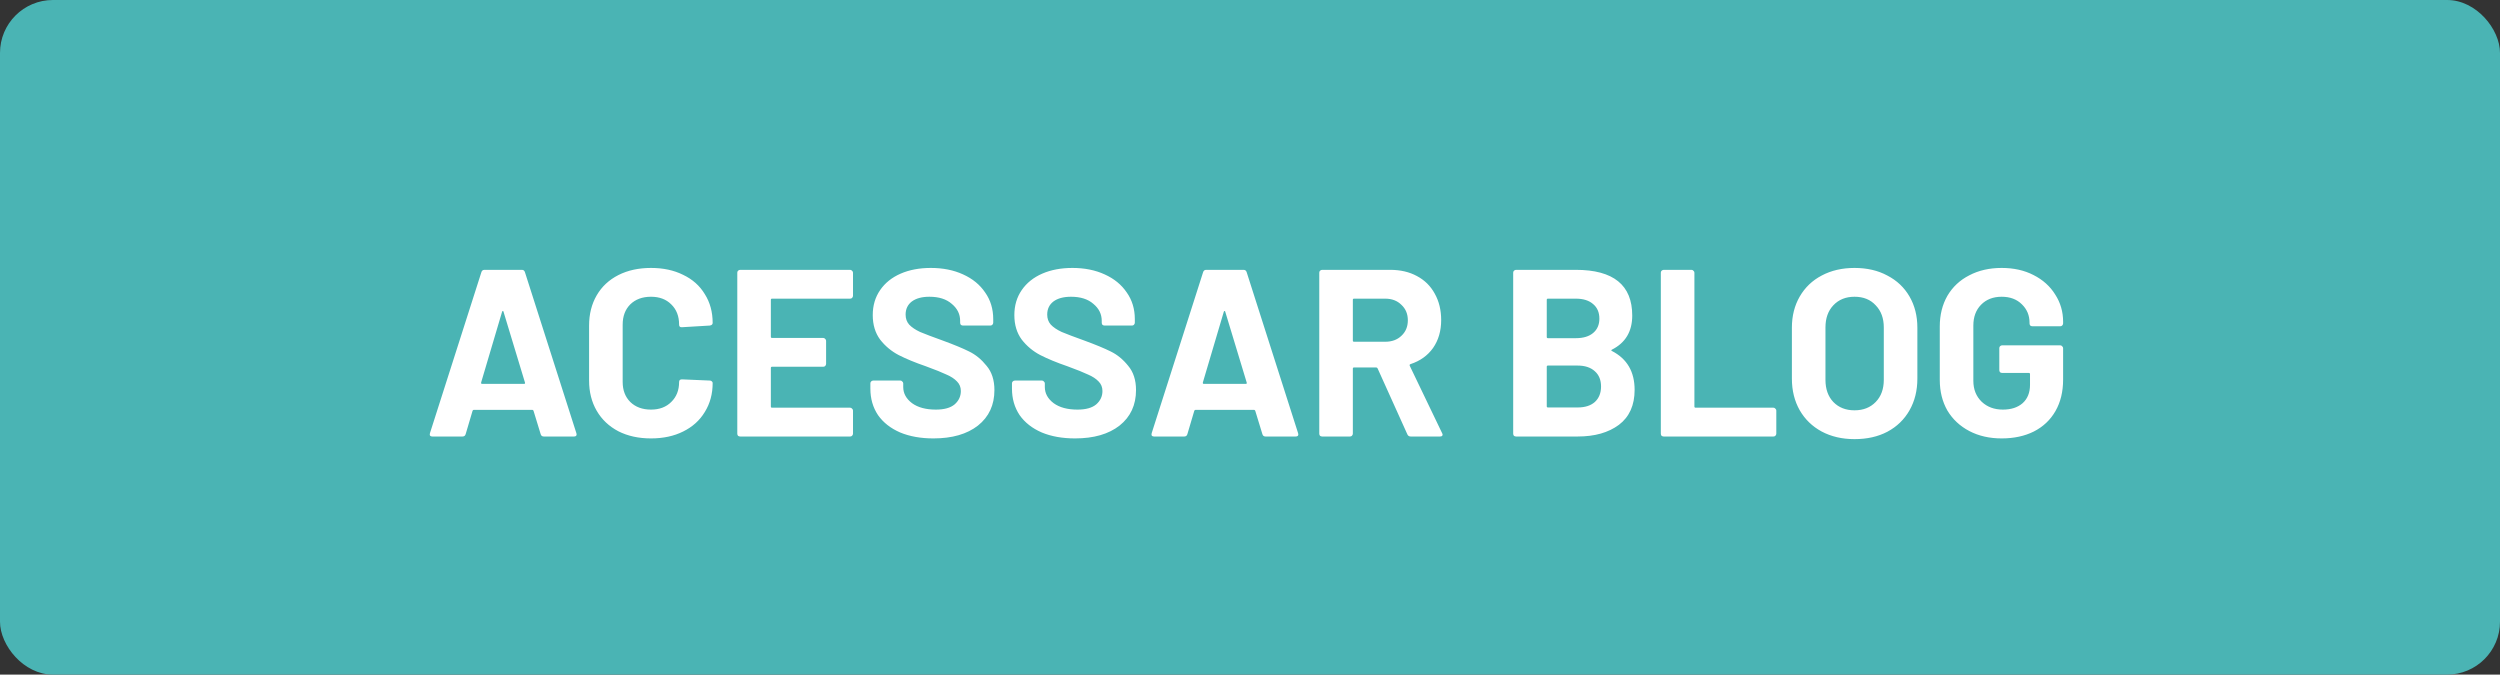
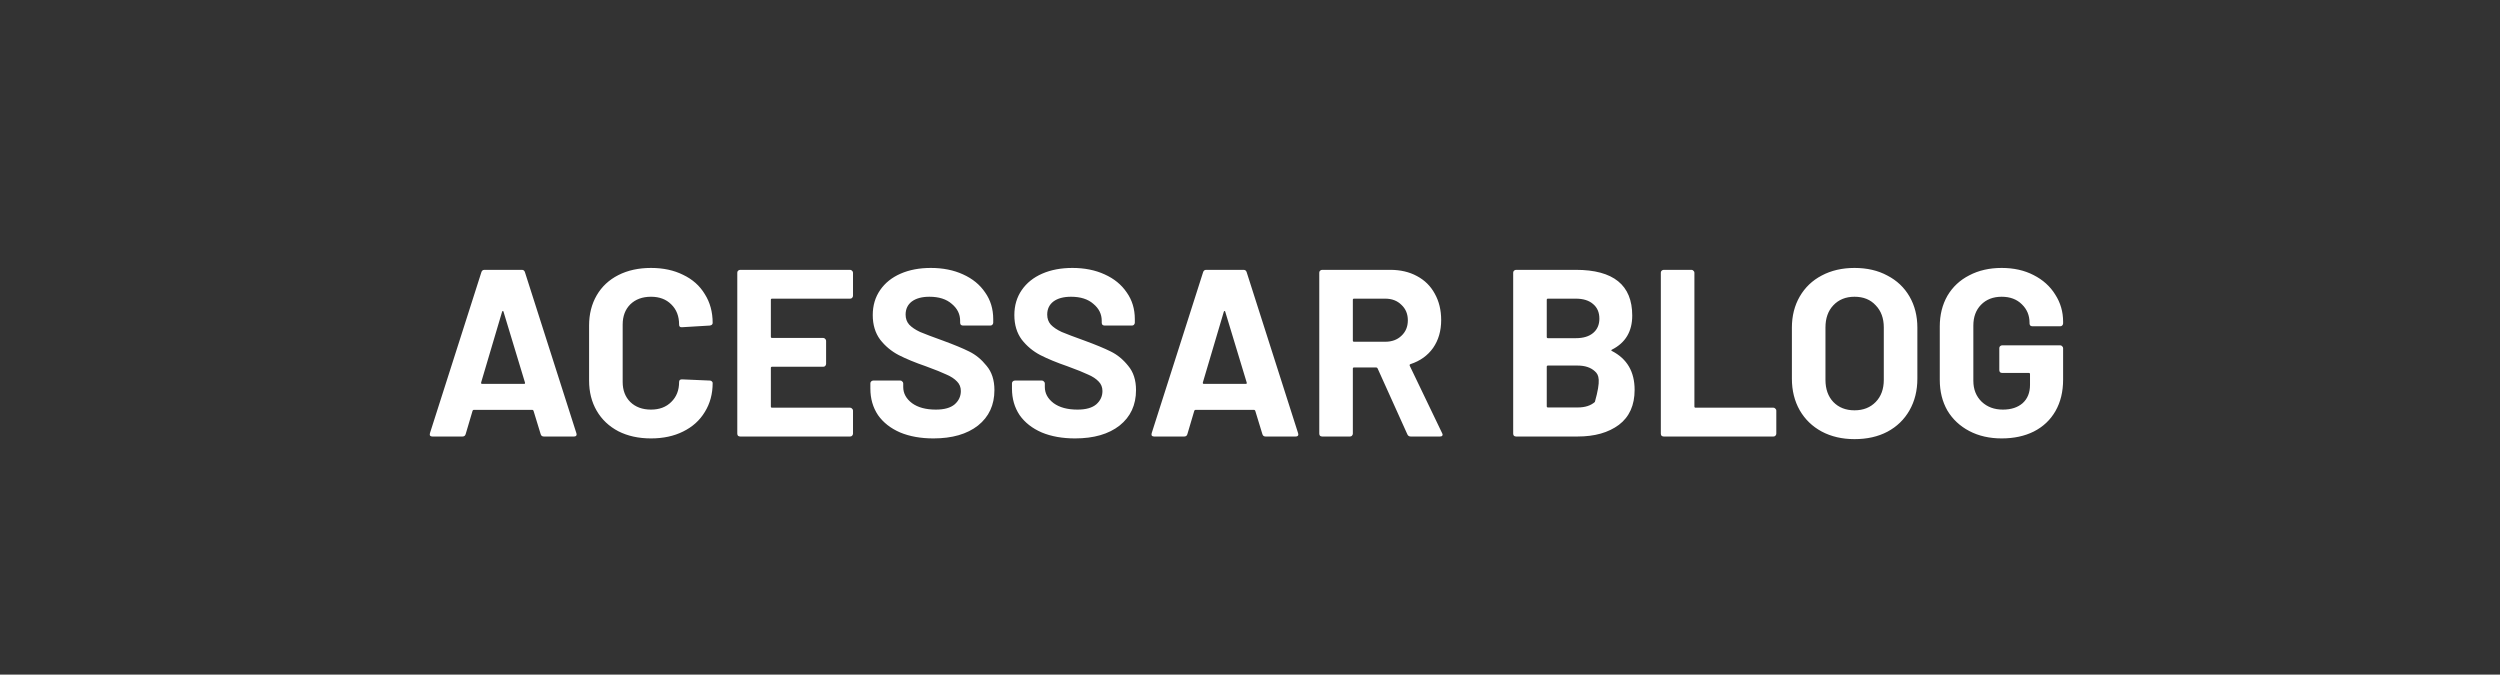
<svg xmlns="http://www.w3.org/2000/svg" width="189" height="51" viewBox="0 0 189 51" fill="none">
  <rect x="0" y="0" width="189" height="51" fill="#333333" stroke="none" />
-   <rect width="189" height="51" rx="4" fill="#4AB4B4" />
-   <path d="M41.108 33C40.988 33 40.91 32.94 40.874 32.82L40.334 31.056C40.31 31.008 40.28 30.984 40.244 30.984H35.816C35.78 30.984 35.75 31.008 35.726 31.056L35.204 32.82C35.168 32.94 35.09 33 34.97 33H32.684C32.612 33 32.558 32.982 32.522 32.946C32.486 32.898 32.48 32.832 32.504 32.748L36.392 20.58C36.428 20.46 36.506 20.4 36.626 20.4H39.452C39.572 20.4 39.65 20.46 39.686 20.58L43.574 32.748C43.586 32.772 43.592 32.802 43.592 32.838C43.592 32.946 43.526 33 43.394 33H41.108ZM36.374 28.914C36.362 28.986 36.386 29.022 36.446 29.022H39.614C39.686 29.022 39.71 28.986 39.686 28.914L38.066 23.568C38.054 23.52 38.036 23.502 38.012 23.514C37.988 23.514 37.97 23.532 37.958 23.568L36.374 28.914ZM49.215 33.144C48.279 33.144 47.458 32.964 46.749 32.604C46.041 32.232 45.495 31.716 45.111 31.056C44.727 30.396 44.535 29.634 44.535 28.77V24.612C44.535 23.748 44.727 22.986 45.111 22.326C45.495 21.666 46.041 21.156 46.749 20.796C47.458 20.436 48.279 20.256 49.215 20.256C50.139 20.256 50.95 20.43 51.645 20.778C52.353 21.114 52.9 21.6 53.283 22.236C53.679 22.86 53.877 23.586 53.877 24.414C53.877 24.522 53.806 24.588 53.661 24.612L51.556 24.738H51.52C51.4 24.738 51.34 24.672 51.34 24.54C51.34 23.904 51.142 23.394 50.745 23.01C50.361 22.626 49.852 22.434 49.215 22.434C48.568 22.434 48.045 22.626 47.65 23.01C47.266 23.394 47.074 23.904 47.074 24.54V28.878C47.074 29.502 47.266 30.006 47.65 30.39C48.045 30.774 48.568 30.966 49.215 30.966C49.852 30.966 50.361 30.774 50.745 30.39C51.142 30.006 51.34 29.502 51.34 28.878C51.34 28.746 51.411 28.68 51.556 28.68L53.661 28.77C53.721 28.77 53.77 28.788 53.806 28.824C53.853 28.86 53.877 28.902 53.877 28.95C53.877 29.778 53.679 30.51 53.283 31.146C52.9 31.782 52.353 32.274 51.645 32.622C50.95 32.97 50.139 33.144 49.215 33.144ZM64.487 22.362C64.487 22.422 64.463 22.476 64.415 22.524C64.379 22.56 64.331 22.578 64.271 22.578H58.367C58.307 22.578 58.277 22.608 58.277 22.668V25.458C58.277 25.518 58.307 25.548 58.367 25.548H62.237C62.297 25.548 62.345 25.572 62.381 25.62C62.429 25.656 62.453 25.704 62.453 25.764V27.51C62.453 27.57 62.429 27.624 62.381 27.672C62.345 27.708 62.297 27.726 62.237 27.726H58.367C58.307 27.726 58.277 27.756 58.277 27.816V30.732C58.277 30.792 58.307 30.822 58.367 30.822H64.271C64.331 30.822 64.379 30.846 64.415 30.894C64.463 30.93 64.487 30.978 64.487 31.038V32.784C64.487 32.844 64.463 32.898 64.415 32.946C64.379 32.982 64.331 33 64.271 33H55.955C55.895 33 55.841 32.982 55.793 32.946C55.757 32.898 55.739 32.844 55.739 32.784V20.616C55.739 20.556 55.757 20.508 55.793 20.472C55.841 20.424 55.895 20.4 55.955 20.4H64.271C64.331 20.4 64.379 20.424 64.415 20.472C64.463 20.508 64.487 20.556 64.487 20.616V22.362ZM70.57 33.144C69.61 33.144 68.77 32.994 68.05 32.694C67.33 32.382 66.772 31.944 66.376 31.38C65.992 30.804 65.8 30.138 65.8 29.382V28.986C65.8 28.926 65.818 28.878 65.854 28.842C65.902 28.794 65.956 28.77 66.016 28.77H68.068C68.128 28.77 68.176 28.794 68.212 28.842C68.26 28.878 68.284 28.926 68.284 28.986V29.256C68.284 29.736 68.506 30.144 68.95 30.48C69.394 30.804 69.994 30.966 70.75 30.966C71.386 30.966 71.86 30.834 72.172 30.57C72.484 30.294 72.64 29.958 72.64 29.562C72.64 29.274 72.544 29.034 72.352 28.842C72.16 28.638 71.896 28.464 71.56 28.32C71.236 28.164 70.714 27.954 69.994 27.69C69.19 27.414 68.506 27.132 67.942 26.844C67.39 26.556 66.922 26.166 66.538 25.674C66.166 25.17 65.98 24.552 65.98 23.82C65.98 23.1 66.166 22.47 66.538 21.93C66.91 21.39 67.426 20.976 68.086 20.688C68.746 20.4 69.508 20.256 70.372 20.256C71.284 20.256 72.094 20.418 72.802 20.742C73.522 21.066 74.08 21.522 74.476 22.11C74.884 22.686 75.088 23.358 75.088 24.126V24.396C75.088 24.456 75.064 24.51 75.016 24.558C74.98 24.594 74.932 24.612 74.872 24.612H72.802C72.742 24.612 72.688 24.594 72.64 24.558C72.604 24.51 72.586 24.456 72.586 24.396V24.252C72.586 23.748 72.376 23.322 71.956 22.974C71.548 22.614 70.984 22.434 70.264 22.434C69.7 22.434 69.256 22.554 68.932 22.794C68.62 23.034 68.464 23.364 68.464 23.784C68.464 24.084 68.554 24.336 68.734 24.54C68.926 24.744 69.202 24.93 69.562 25.098C69.934 25.254 70.504 25.47 71.272 25.746C72.124 26.058 72.79 26.334 73.27 26.574C73.762 26.814 74.2 27.174 74.584 27.654C74.98 28.122 75.178 28.734 75.178 29.49C75.178 30.618 74.764 31.512 73.936 32.172C73.108 32.82 71.986 33.144 70.57 33.144ZM81.275 33.144C80.315 33.144 79.475 32.994 78.755 32.694C78.035 32.382 77.477 31.944 77.081 31.38C76.697 30.804 76.505 30.138 76.505 29.382V28.986C76.505 28.926 76.523 28.878 76.559 28.842C76.607 28.794 76.661 28.77 76.721 28.77H78.773C78.833 28.77 78.881 28.794 78.917 28.842C78.965 28.878 78.989 28.926 78.989 28.986V29.256C78.989 29.736 79.211 30.144 79.655 30.48C80.099 30.804 80.699 30.966 81.455 30.966C82.091 30.966 82.565 30.834 82.877 30.57C83.189 30.294 83.345 29.958 83.345 29.562C83.345 29.274 83.249 29.034 83.057 28.842C82.865 28.638 82.601 28.464 82.265 28.32C81.941 28.164 81.419 27.954 80.699 27.69C79.895 27.414 79.211 27.132 78.647 26.844C78.095 26.556 77.627 26.166 77.243 25.674C76.871 25.17 76.685 24.552 76.685 23.82C76.685 23.1 76.871 22.47 77.243 21.93C77.615 21.39 78.131 20.976 78.791 20.688C79.451 20.4 80.213 20.256 81.077 20.256C81.989 20.256 82.799 20.418 83.507 20.742C84.227 21.066 84.785 21.522 85.181 22.11C85.589 22.686 85.793 23.358 85.793 24.126V24.396C85.793 24.456 85.769 24.51 85.721 24.558C85.685 24.594 85.637 24.612 85.577 24.612H83.507C83.447 24.612 83.393 24.594 83.345 24.558C83.309 24.51 83.291 24.456 83.291 24.396V24.252C83.291 23.748 83.081 23.322 82.661 22.974C82.253 22.614 81.689 22.434 80.969 22.434C80.405 22.434 79.961 22.554 79.637 22.794C79.325 23.034 79.169 23.364 79.169 23.784C79.169 24.084 79.259 24.336 79.439 24.54C79.631 24.744 79.907 24.93 80.267 25.098C80.639 25.254 81.209 25.47 81.977 25.746C82.829 26.058 83.495 26.334 83.975 26.574C84.467 26.814 84.905 27.174 85.289 27.654C85.685 28.122 85.883 28.734 85.883 29.49C85.883 30.618 85.469 31.512 84.641 32.172C83.813 32.82 82.691 33.144 81.275 33.144ZM95.671 33C95.55 33 95.472 32.94 95.436 32.82L94.897 31.056C94.873 31.008 94.843 30.984 94.806 30.984H90.379C90.343 30.984 90.312 31.008 90.288 31.056L89.766 32.82C89.731 32.94 89.653 33 89.532 33H87.246C87.174 33 87.121 32.982 87.085 32.946C87.049 32.898 87.043 32.832 87.067 32.748L90.954 20.58C90.99 20.46 91.069 20.4 91.189 20.4H94.014C94.135 20.4 94.213 20.46 94.249 20.58L98.136 32.748C98.148 32.772 98.154 32.802 98.154 32.838C98.154 32.946 98.088 33 97.957 33H95.671ZM90.936 28.914C90.924 28.986 90.948 29.022 91.008 29.022H94.177C94.249 29.022 94.272 28.986 94.249 28.914L92.629 23.568C92.617 23.52 92.599 23.502 92.575 23.514C92.55 23.514 92.532 23.532 92.52 23.568L90.936 28.914ZM106.649 33C106.529 33 106.445 32.946 106.397 32.838L104.147 27.852C104.123 27.804 104.087 27.78 104.039 27.78H102.365C102.305 27.78 102.275 27.81 102.275 27.87V32.784C102.275 32.844 102.251 32.898 102.203 32.946C102.167 32.982 102.119 33 102.059 33H99.953C99.893 33 99.839 32.982 99.791 32.946C99.755 32.898 99.737 32.844 99.737 32.784V20.616C99.737 20.556 99.755 20.508 99.791 20.472C99.839 20.424 99.893 20.4 99.953 20.4H105.101C105.869 20.4 106.541 20.556 107.117 20.868C107.705 21.18 108.155 21.624 108.467 22.2C108.791 22.776 108.953 23.442 108.953 24.198C108.953 25.014 108.749 25.716 108.341 26.304C107.933 26.88 107.363 27.288 106.631 27.528C106.571 27.552 106.553 27.594 106.577 27.654L109.025 32.748C109.049 32.796 109.061 32.832 109.061 32.856C109.061 32.952 108.995 33 108.863 33H106.649ZM102.365 22.578C102.305 22.578 102.275 22.608 102.275 22.668V25.746C102.275 25.806 102.305 25.836 102.365 25.836H104.723C105.227 25.836 105.635 25.686 105.947 25.386C106.271 25.086 106.433 24.696 106.433 24.216C106.433 23.736 106.271 23.346 105.947 23.046C105.635 22.734 105.227 22.578 104.723 22.578H102.365ZM121.867 26.43C121.795 26.466 121.795 26.502 121.867 26.538C123.007 27.126 123.577 28.104 123.577 29.472C123.577 30.636 123.181 31.518 122.389 32.118C121.597 32.706 120.559 33 119.275 33H114.613C114.553 33 114.499 32.982 114.451 32.946C114.415 32.898 114.397 32.844 114.397 32.784V20.616C114.397 20.556 114.415 20.508 114.451 20.472C114.499 20.424 114.553 20.4 114.613 20.4H119.131C121.975 20.4 123.397 21.552 123.397 23.856C123.397 25.056 122.887 25.914 121.867 26.43ZM117.025 22.578C116.965 22.578 116.935 22.608 116.935 22.668V25.476C116.935 25.536 116.965 25.566 117.025 25.566H119.131C119.695 25.566 120.133 25.434 120.445 25.17C120.757 24.906 120.913 24.546 120.913 24.09C120.913 23.622 120.757 23.256 120.445 22.992C120.133 22.716 119.695 22.578 119.131 22.578H117.025ZM119.275 30.804C119.827 30.804 120.259 30.666 120.571 30.39C120.883 30.102 121.039 29.712 121.039 29.22C121.039 28.728 120.883 28.344 120.571 28.068C120.259 27.78 119.821 27.636 119.257 27.636H117.025C116.965 27.636 116.935 27.666 116.935 27.726V30.714C116.935 30.774 116.965 30.804 117.025 30.804H119.275ZM125.775 33C125.715 33 125.661 32.982 125.613 32.946C125.577 32.898 125.559 32.844 125.559 32.784V20.616C125.559 20.556 125.577 20.508 125.613 20.472C125.661 20.424 125.715 20.4 125.775 20.4H127.881C127.941 20.4 127.989 20.424 128.025 20.472C128.073 20.508 128.097 20.556 128.097 20.616V30.732C128.097 30.792 128.127 30.822 128.187 30.822H134.073C134.133 30.822 134.181 30.846 134.217 30.894C134.265 30.93 134.289 30.978 134.289 31.038V32.784C134.289 32.844 134.265 32.898 134.217 32.946C134.181 32.982 134.133 33 134.073 33H125.775ZM140.201 33.198C139.265 33.198 138.437 33.006 137.717 32.622C137.009 32.238 136.457 31.704 136.061 31.02C135.665 30.324 135.467 29.526 135.467 28.626V24.774C135.467 23.886 135.665 23.1 136.061 22.416C136.457 21.732 137.009 21.204 137.717 20.832C138.437 20.448 139.265 20.256 140.201 20.256C141.149 20.256 141.977 20.448 142.685 20.832C143.405 21.204 143.963 21.732 144.359 22.416C144.755 23.1 144.953 23.886 144.953 24.774V28.626C144.953 29.526 144.755 30.324 144.359 31.02C143.963 31.716 143.405 32.256 142.685 32.64C141.977 33.012 141.149 33.198 140.201 33.198ZM140.201 31.02C140.861 31.02 141.395 30.81 141.803 30.39C142.211 29.97 142.415 29.412 142.415 28.716V24.756C142.415 24.06 142.211 23.502 141.803 23.082C141.407 22.65 140.873 22.434 140.201 22.434C139.541 22.434 139.007 22.65 138.599 23.082C138.203 23.502 138.005 24.06 138.005 24.756V28.716C138.005 29.412 138.203 29.97 138.599 30.39C139.007 30.81 139.541 31.02 140.201 31.02ZM151.327 33.144C150.403 33.144 149.587 32.958 148.879 32.586C148.171 32.214 147.619 31.698 147.223 31.038C146.839 30.366 146.647 29.592 146.647 28.716V24.684C146.647 23.808 146.839 23.034 147.223 22.362C147.619 21.69 148.171 21.174 148.879 20.814C149.587 20.442 150.403 20.256 151.327 20.256C152.239 20.256 153.043 20.436 153.739 20.796C154.447 21.156 154.993 21.648 155.377 22.272C155.773 22.884 155.971 23.568 155.971 24.324V24.45C155.971 24.51 155.947 24.564 155.899 24.612C155.863 24.648 155.815 24.666 155.755 24.666H153.649C153.589 24.666 153.535 24.648 153.487 24.612C153.451 24.564 153.433 24.51 153.433 24.45V24.396C153.433 23.844 153.241 23.382 152.857 23.01C152.473 22.626 151.963 22.434 151.327 22.434C150.679 22.434 150.157 22.638 149.761 23.046C149.377 23.442 149.185 23.964 149.185 24.612V28.788C149.185 29.436 149.395 29.964 149.815 30.372C150.235 30.768 150.769 30.966 151.417 30.966C152.041 30.966 152.539 30.804 152.911 30.48C153.283 30.144 153.469 29.682 153.469 29.094V28.284C153.469 28.224 153.439 28.194 153.379 28.194H151.363C151.303 28.194 151.249 28.176 151.201 28.14C151.165 28.092 151.147 28.038 151.147 27.978V26.322C151.147 26.262 151.165 26.214 151.201 26.178C151.249 26.13 151.303 26.106 151.363 26.106H155.755C155.815 26.106 155.863 26.13 155.899 26.178C155.947 26.214 155.971 26.262 155.971 26.322V28.698C155.971 29.61 155.779 30.402 155.395 31.074C155.011 31.746 154.465 32.262 153.757 32.622C153.061 32.97 152.251 33.144 151.327 33.144Z" fill="white" />
+   <path d="M41.108 33C40.988 33 40.91 32.94 40.874 32.82L40.334 31.056C40.31 31.008 40.28 30.984 40.244 30.984H35.816C35.78 30.984 35.75 31.008 35.726 31.056L35.204 32.82C35.168 32.94 35.09 33 34.97 33H32.684C32.612 33 32.558 32.982 32.522 32.946C32.486 32.898 32.48 32.832 32.504 32.748L36.392 20.58C36.428 20.46 36.506 20.4 36.626 20.4H39.452C39.572 20.4 39.65 20.46 39.686 20.58L43.574 32.748C43.586 32.772 43.592 32.802 43.592 32.838C43.592 32.946 43.526 33 43.394 33H41.108ZM36.374 28.914C36.362 28.986 36.386 29.022 36.446 29.022H39.614C39.686 29.022 39.71 28.986 39.686 28.914L38.066 23.568C38.054 23.52 38.036 23.502 38.012 23.514C37.988 23.514 37.97 23.532 37.958 23.568L36.374 28.914ZM49.215 33.144C48.279 33.144 47.458 32.964 46.749 32.604C46.041 32.232 45.495 31.716 45.111 31.056C44.727 30.396 44.535 29.634 44.535 28.77V24.612C44.535 23.748 44.727 22.986 45.111 22.326C45.495 21.666 46.041 21.156 46.749 20.796C47.458 20.436 48.279 20.256 49.215 20.256C50.139 20.256 50.95 20.43 51.645 20.778C52.353 21.114 52.9 21.6 53.283 22.236C53.679 22.86 53.877 23.586 53.877 24.414C53.877 24.522 53.806 24.588 53.661 24.612L51.556 24.738H51.52C51.4 24.738 51.34 24.672 51.34 24.54C51.34 23.904 51.142 23.394 50.745 23.01C50.361 22.626 49.852 22.434 49.215 22.434C48.568 22.434 48.045 22.626 47.65 23.01C47.266 23.394 47.074 23.904 47.074 24.54V28.878C47.074 29.502 47.266 30.006 47.65 30.39C48.045 30.774 48.568 30.966 49.215 30.966C49.852 30.966 50.361 30.774 50.745 30.39C51.142 30.006 51.34 29.502 51.34 28.878C51.34 28.746 51.411 28.68 51.556 28.68L53.661 28.77C53.721 28.77 53.77 28.788 53.806 28.824C53.853 28.86 53.877 28.902 53.877 28.95C53.877 29.778 53.679 30.51 53.283 31.146C52.9 31.782 52.353 32.274 51.645 32.622C50.95 32.97 50.139 33.144 49.215 33.144ZM64.487 22.362C64.487 22.422 64.463 22.476 64.415 22.524C64.379 22.56 64.331 22.578 64.271 22.578H58.367C58.307 22.578 58.277 22.608 58.277 22.668V25.458C58.277 25.518 58.307 25.548 58.367 25.548H62.237C62.297 25.548 62.345 25.572 62.381 25.62C62.429 25.656 62.453 25.704 62.453 25.764V27.51C62.453 27.57 62.429 27.624 62.381 27.672C62.345 27.708 62.297 27.726 62.237 27.726H58.367C58.307 27.726 58.277 27.756 58.277 27.816V30.732C58.277 30.792 58.307 30.822 58.367 30.822H64.271C64.331 30.822 64.379 30.846 64.415 30.894C64.463 30.93 64.487 30.978 64.487 31.038V32.784C64.487 32.844 64.463 32.898 64.415 32.946C64.379 32.982 64.331 33 64.271 33H55.955C55.895 33 55.841 32.982 55.793 32.946C55.757 32.898 55.739 32.844 55.739 32.784V20.616C55.739 20.556 55.757 20.508 55.793 20.472C55.841 20.424 55.895 20.4 55.955 20.4H64.271C64.331 20.4 64.379 20.424 64.415 20.472C64.463 20.508 64.487 20.556 64.487 20.616V22.362ZM70.57 33.144C69.61 33.144 68.77 32.994 68.05 32.694C67.33 32.382 66.772 31.944 66.376 31.38C65.992 30.804 65.8 30.138 65.8 29.382V28.986C65.8 28.926 65.818 28.878 65.854 28.842C65.902 28.794 65.956 28.77 66.016 28.77H68.068C68.128 28.77 68.176 28.794 68.212 28.842C68.26 28.878 68.284 28.926 68.284 28.986V29.256C68.284 29.736 68.506 30.144 68.95 30.48C69.394 30.804 69.994 30.966 70.75 30.966C71.386 30.966 71.86 30.834 72.172 30.57C72.484 30.294 72.64 29.958 72.64 29.562C72.64 29.274 72.544 29.034 72.352 28.842C72.16 28.638 71.896 28.464 71.56 28.32C71.236 28.164 70.714 27.954 69.994 27.69C69.19 27.414 68.506 27.132 67.942 26.844C67.39 26.556 66.922 26.166 66.538 25.674C66.166 25.17 65.98 24.552 65.98 23.82C65.98 23.1 66.166 22.47 66.538 21.93C66.91 21.39 67.426 20.976 68.086 20.688C68.746 20.4 69.508 20.256 70.372 20.256C71.284 20.256 72.094 20.418 72.802 20.742C73.522 21.066 74.08 21.522 74.476 22.11C74.884 22.686 75.088 23.358 75.088 24.126V24.396C75.088 24.456 75.064 24.51 75.016 24.558C74.98 24.594 74.932 24.612 74.872 24.612H72.802C72.742 24.612 72.688 24.594 72.64 24.558C72.604 24.51 72.586 24.456 72.586 24.396V24.252C72.586 23.748 72.376 23.322 71.956 22.974C71.548 22.614 70.984 22.434 70.264 22.434C69.7 22.434 69.256 22.554 68.932 22.794C68.62 23.034 68.464 23.364 68.464 23.784C68.464 24.084 68.554 24.336 68.734 24.54C68.926 24.744 69.202 24.93 69.562 25.098C69.934 25.254 70.504 25.47 71.272 25.746C72.124 26.058 72.79 26.334 73.27 26.574C73.762 26.814 74.2 27.174 74.584 27.654C74.98 28.122 75.178 28.734 75.178 29.49C75.178 30.618 74.764 31.512 73.936 32.172C73.108 32.82 71.986 33.144 70.57 33.144ZM81.275 33.144C80.315 33.144 79.475 32.994 78.755 32.694C78.035 32.382 77.477 31.944 77.081 31.38C76.697 30.804 76.505 30.138 76.505 29.382V28.986C76.505 28.926 76.523 28.878 76.559 28.842C76.607 28.794 76.661 28.77 76.721 28.77H78.773C78.833 28.77 78.881 28.794 78.917 28.842C78.965 28.878 78.989 28.926 78.989 28.986V29.256C78.989 29.736 79.211 30.144 79.655 30.48C80.099 30.804 80.699 30.966 81.455 30.966C82.091 30.966 82.565 30.834 82.877 30.57C83.189 30.294 83.345 29.958 83.345 29.562C83.345 29.274 83.249 29.034 83.057 28.842C82.865 28.638 82.601 28.464 82.265 28.32C81.941 28.164 81.419 27.954 80.699 27.69C79.895 27.414 79.211 27.132 78.647 26.844C78.095 26.556 77.627 26.166 77.243 25.674C76.871 25.17 76.685 24.552 76.685 23.82C76.685 23.1 76.871 22.47 77.243 21.93C77.615 21.39 78.131 20.976 78.791 20.688C79.451 20.4 80.213 20.256 81.077 20.256C81.989 20.256 82.799 20.418 83.507 20.742C84.227 21.066 84.785 21.522 85.181 22.11C85.589 22.686 85.793 23.358 85.793 24.126V24.396C85.793 24.456 85.769 24.51 85.721 24.558C85.685 24.594 85.637 24.612 85.577 24.612H83.507C83.447 24.612 83.393 24.594 83.345 24.558C83.309 24.51 83.291 24.456 83.291 24.396V24.252C83.291 23.748 83.081 23.322 82.661 22.974C82.253 22.614 81.689 22.434 80.969 22.434C80.405 22.434 79.961 22.554 79.637 22.794C79.325 23.034 79.169 23.364 79.169 23.784C79.169 24.084 79.259 24.336 79.439 24.54C79.631 24.744 79.907 24.93 80.267 25.098C80.639 25.254 81.209 25.47 81.977 25.746C82.829 26.058 83.495 26.334 83.975 26.574C84.467 26.814 84.905 27.174 85.289 27.654C85.685 28.122 85.883 28.734 85.883 29.49C85.883 30.618 85.469 31.512 84.641 32.172C83.813 32.82 82.691 33.144 81.275 33.144ZM95.671 33C95.55 33 95.472 32.94 95.436 32.82L94.897 31.056C94.873 31.008 94.843 30.984 94.806 30.984H90.379C90.343 30.984 90.312 31.008 90.288 31.056L89.766 32.82C89.731 32.94 89.653 33 89.532 33H87.246C87.174 33 87.121 32.982 87.085 32.946C87.049 32.898 87.043 32.832 87.067 32.748L90.954 20.58C90.99 20.46 91.069 20.4 91.189 20.4H94.014C94.135 20.4 94.213 20.46 94.249 20.58L98.136 32.748C98.148 32.772 98.154 32.802 98.154 32.838C98.154 32.946 98.088 33 97.957 33H95.671ZM90.936 28.914C90.924 28.986 90.948 29.022 91.008 29.022H94.177C94.249 29.022 94.272 28.986 94.249 28.914L92.629 23.568C92.617 23.52 92.599 23.502 92.575 23.514C92.55 23.514 92.532 23.532 92.52 23.568L90.936 28.914ZM106.649 33C106.529 33 106.445 32.946 106.397 32.838L104.147 27.852C104.123 27.804 104.087 27.78 104.039 27.78H102.365C102.305 27.78 102.275 27.81 102.275 27.87V32.784C102.275 32.844 102.251 32.898 102.203 32.946C102.167 32.982 102.119 33 102.059 33H99.953C99.893 33 99.839 32.982 99.791 32.946C99.755 32.898 99.737 32.844 99.737 32.784V20.616C99.737 20.556 99.755 20.508 99.791 20.472C99.839 20.424 99.893 20.4 99.953 20.4H105.101C105.869 20.4 106.541 20.556 107.117 20.868C107.705 21.18 108.155 21.624 108.467 22.2C108.791 22.776 108.953 23.442 108.953 24.198C108.953 25.014 108.749 25.716 108.341 26.304C107.933 26.88 107.363 27.288 106.631 27.528C106.571 27.552 106.553 27.594 106.577 27.654L109.025 32.748C109.049 32.796 109.061 32.832 109.061 32.856C109.061 32.952 108.995 33 108.863 33H106.649ZM102.365 22.578C102.305 22.578 102.275 22.608 102.275 22.668V25.746C102.275 25.806 102.305 25.836 102.365 25.836H104.723C105.227 25.836 105.635 25.686 105.947 25.386C106.271 25.086 106.433 24.696 106.433 24.216C106.433 23.736 106.271 23.346 105.947 23.046C105.635 22.734 105.227 22.578 104.723 22.578H102.365ZM121.867 26.43C121.795 26.466 121.795 26.502 121.867 26.538C123.007 27.126 123.577 28.104 123.577 29.472C123.577 30.636 123.181 31.518 122.389 32.118C121.597 32.706 120.559 33 119.275 33H114.613C114.553 33 114.499 32.982 114.451 32.946C114.415 32.898 114.397 32.844 114.397 32.784V20.616C114.397 20.556 114.415 20.508 114.451 20.472C114.499 20.424 114.553 20.4 114.613 20.4H119.131C121.975 20.4 123.397 21.552 123.397 23.856C123.397 25.056 122.887 25.914 121.867 26.43ZM117.025 22.578C116.965 22.578 116.935 22.608 116.935 22.668V25.476C116.935 25.536 116.965 25.566 117.025 25.566H119.131C119.695 25.566 120.133 25.434 120.445 25.17C120.757 24.906 120.913 24.546 120.913 24.09C120.913 23.622 120.757 23.256 120.445 22.992C120.133 22.716 119.695 22.578 119.131 22.578H117.025ZM119.275 30.804C119.827 30.804 120.259 30.666 120.571 30.39C121.039 28.728 120.883 28.344 120.571 28.068C120.259 27.78 119.821 27.636 119.257 27.636H117.025C116.965 27.636 116.935 27.666 116.935 27.726V30.714C116.935 30.774 116.965 30.804 117.025 30.804H119.275ZM125.775 33C125.715 33 125.661 32.982 125.613 32.946C125.577 32.898 125.559 32.844 125.559 32.784V20.616C125.559 20.556 125.577 20.508 125.613 20.472C125.661 20.424 125.715 20.4 125.775 20.4H127.881C127.941 20.4 127.989 20.424 128.025 20.472C128.073 20.508 128.097 20.556 128.097 20.616V30.732C128.097 30.792 128.127 30.822 128.187 30.822H134.073C134.133 30.822 134.181 30.846 134.217 30.894C134.265 30.93 134.289 30.978 134.289 31.038V32.784C134.289 32.844 134.265 32.898 134.217 32.946C134.181 32.982 134.133 33 134.073 33H125.775ZM140.201 33.198C139.265 33.198 138.437 33.006 137.717 32.622C137.009 32.238 136.457 31.704 136.061 31.02C135.665 30.324 135.467 29.526 135.467 28.626V24.774C135.467 23.886 135.665 23.1 136.061 22.416C136.457 21.732 137.009 21.204 137.717 20.832C138.437 20.448 139.265 20.256 140.201 20.256C141.149 20.256 141.977 20.448 142.685 20.832C143.405 21.204 143.963 21.732 144.359 22.416C144.755 23.1 144.953 23.886 144.953 24.774V28.626C144.953 29.526 144.755 30.324 144.359 31.02C143.963 31.716 143.405 32.256 142.685 32.64C141.977 33.012 141.149 33.198 140.201 33.198ZM140.201 31.02C140.861 31.02 141.395 30.81 141.803 30.39C142.211 29.97 142.415 29.412 142.415 28.716V24.756C142.415 24.06 142.211 23.502 141.803 23.082C141.407 22.65 140.873 22.434 140.201 22.434C139.541 22.434 139.007 22.65 138.599 23.082C138.203 23.502 138.005 24.06 138.005 24.756V28.716C138.005 29.412 138.203 29.97 138.599 30.39C139.007 30.81 139.541 31.02 140.201 31.02ZM151.327 33.144C150.403 33.144 149.587 32.958 148.879 32.586C148.171 32.214 147.619 31.698 147.223 31.038C146.839 30.366 146.647 29.592 146.647 28.716V24.684C146.647 23.808 146.839 23.034 147.223 22.362C147.619 21.69 148.171 21.174 148.879 20.814C149.587 20.442 150.403 20.256 151.327 20.256C152.239 20.256 153.043 20.436 153.739 20.796C154.447 21.156 154.993 21.648 155.377 22.272C155.773 22.884 155.971 23.568 155.971 24.324V24.45C155.971 24.51 155.947 24.564 155.899 24.612C155.863 24.648 155.815 24.666 155.755 24.666H153.649C153.589 24.666 153.535 24.648 153.487 24.612C153.451 24.564 153.433 24.51 153.433 24.45V24.396C153.433 23.844 153.241 23.382 152.857 23.01C152.473 22.626 151.963 22.434 151.327 22.434C150.679 22.434 150.157 22.638 149.761 23.046C149.377 23.442 149.185 23.964 149.185 24.612V28.788C149.185 29.436 149.395 29.964 149.815 30.372C150.235 30.768 150.769 30.966 151.417 30.966C152.041 30.966 152.539 30.804 152.911 30.48C153.283 30.144 153.469 29.682 153.469 29.094V28.284C153.469 28.224 153.439 28.194 153.379 28.194H151.363C151.303 28.194 151.249 28.176 151.201 28.14C151.165 28.092 151.147 28.038 151.147 27.978V26.322C151.147 26.262 151.165 26.214 151.201 26.178C151.249 26.13 151.303 26.106 151.363 26.106H155.755C155.815 26.106 155.863 26.13 155.899 26.178C155.947 26.214 155.971 26.262 155.971 26.322V28.698C155.971 29.61 155.779 30.402 155.395 31.074C155.011 31.746 154.465 32.262 153.757 32.622C153.061 32.97 152.251 33.144 151.327 33.144Z" fill="white" />
</svg>